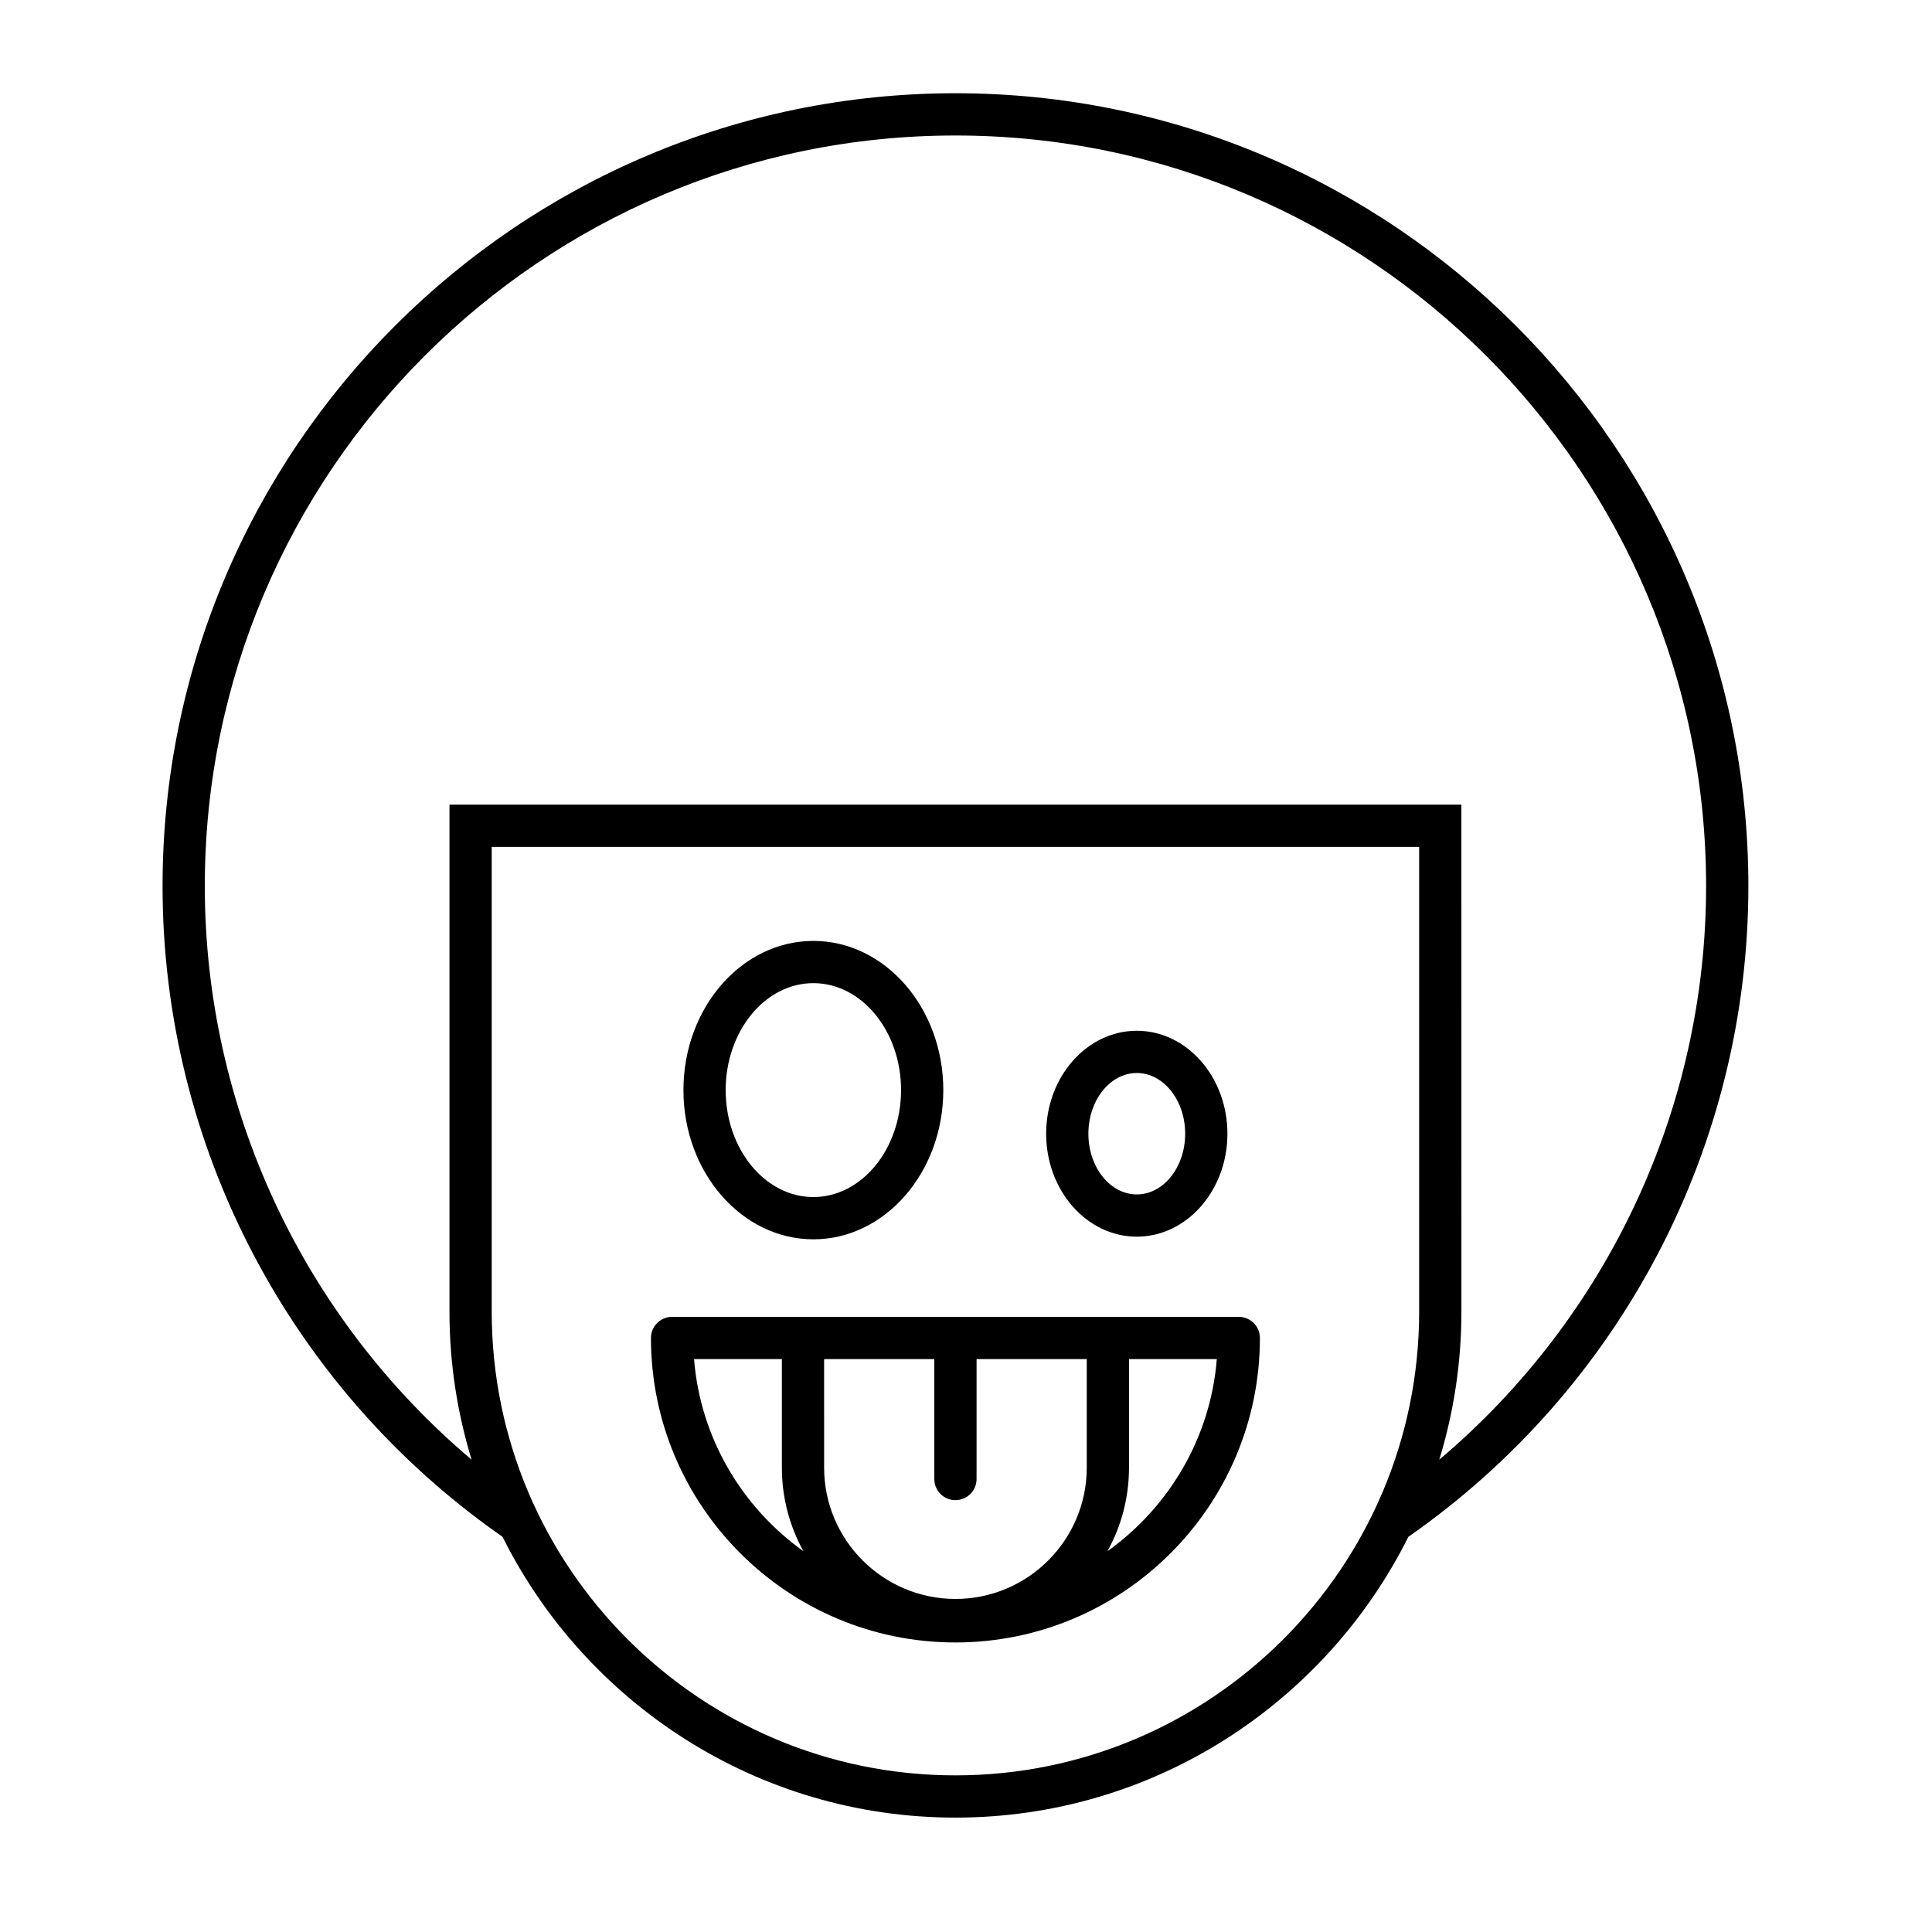
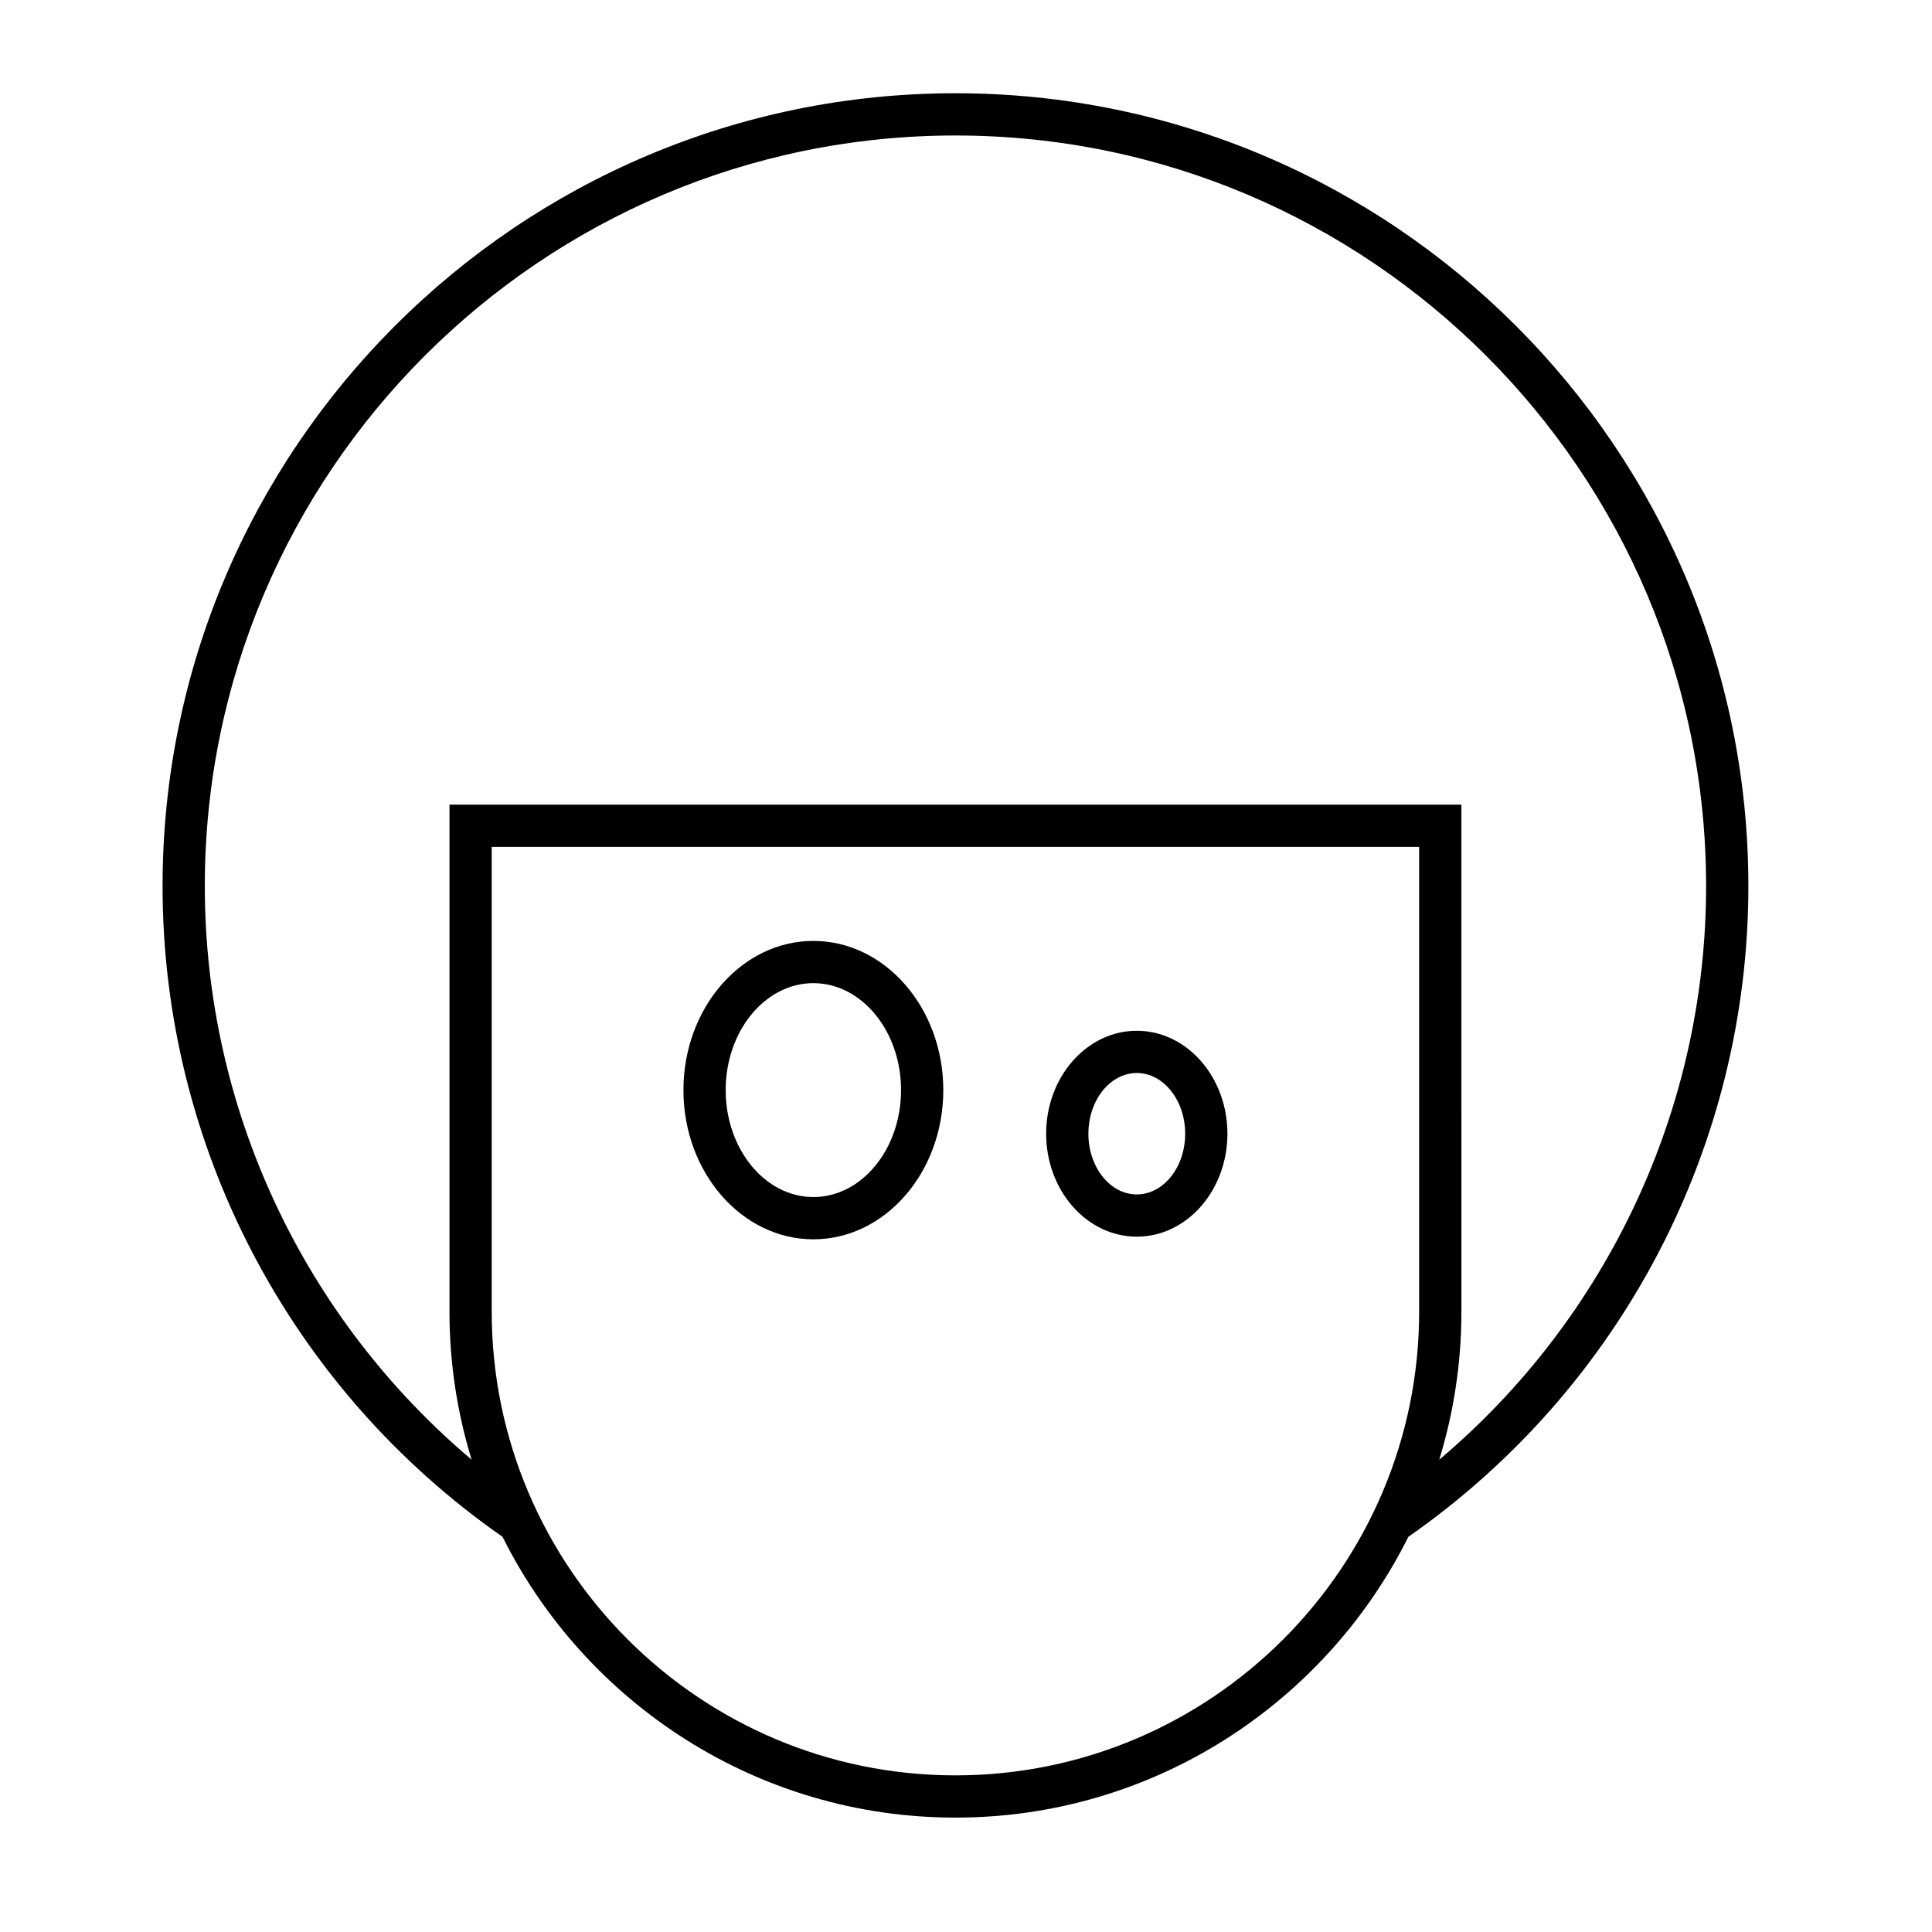
<svg xmlns="http://www.w3.org/2000/svg" fill="#000000" width="800px" height="800px" version="1.1" viewBox="144 144 512 512">
  <g>
    <path d="m397.2 168.71c-115.86 0-210.12 94.262-210.12 210.12 0 68.777 33.664 133.09 90.094 172.44 21.996 44.066 67.523 74.414 120.03 74.414 52.504 0 98.031-30.352 120.03-74.414 56.434-39.348 90.102-103.66 90.102-172.44 0-115.86-94.262-210.12-210.13-210.12zm122.89 322.89c0 67.762-55.125 122.89-122.89 122.89s-122.89-55.129-122.89-122.89v-123.16h245.78zm5.332 39.227c3.805-12.414 5.867-25.582 5.867-39.227l-0.004-134.36h-268.17v134.36c0 13.645 2.062 26.812 5.867 39.227-44.559-37.625-70.707-93.062-70.707-151.99 0-109.69 89.238-198.93 198.93-198.93 109.7 0 198.93 89.242 198.93 198.93 0 58.926-26.148 114.36-70.711 151.99z" />
-     <path d="m397.2 579.27c44.492 0 80.688-36.199 80.688-80.691 0-3.09-2.504-5.598-5.598-5.598h-150.18c-3.094 0-5.598 2.508-5.598 5.598 0 44.492 36.195 80.691 80.688 80.691zm45.996-46.332v-28.762h23.273c-1.68 20.984-12.766 39.316-28.98 50.91 3.629-6.574 5.707-14.121 5.707-22.148zm-80.797-28.762h29.203v31.781c0 3.09 2.504 5.598 5.598 5.598s5.598-2.508 5.598-5.598v-31.781h29.203v28.762c0 19.188-15.613 34.797-34.801 34.797s-34.801-15.609-34.801-34.797zm-34.008 0h22.812v28.762c0 8.027 2.078 15.574 5.707 22.148-16.215-11.594-27.301-29.926-28.98-50.91z" />
    <path d="m359.55 472.43c18.984 0 34.434-17.738 34.434-39.539 0-21.805-15.449-39.539-34.434-39.539s-34.434 17.738-34.434 39.539 15.449 39.539 34.434 39.539zm0-67.887c12.812 0 23.238 12.715 23.238 28.344 0 15.629-10.426 28.344-23.238 28.344s-23.238-12.715-23.238-28.344c0-15.629 10.426-28.344 23.238-28.344z" />
    <path d="m445.26 471.73c13.246 0 24.02-12.238 24.02-27.281s-10.773-27.285-24.02-27.285c-13.246 0-24.02 12.238-24.02 27.285 0 15.043 10.773 27.281 24.02 27.281zm0-43.371c7.074 0 12.824 7.215 12.824 16.09 0 8.871-5.75 16.086-12.824 16.086s-12.824-7.215-12.824-16.086 5.75-16.09 12.824-16.09z" />
  </g>
</svg>